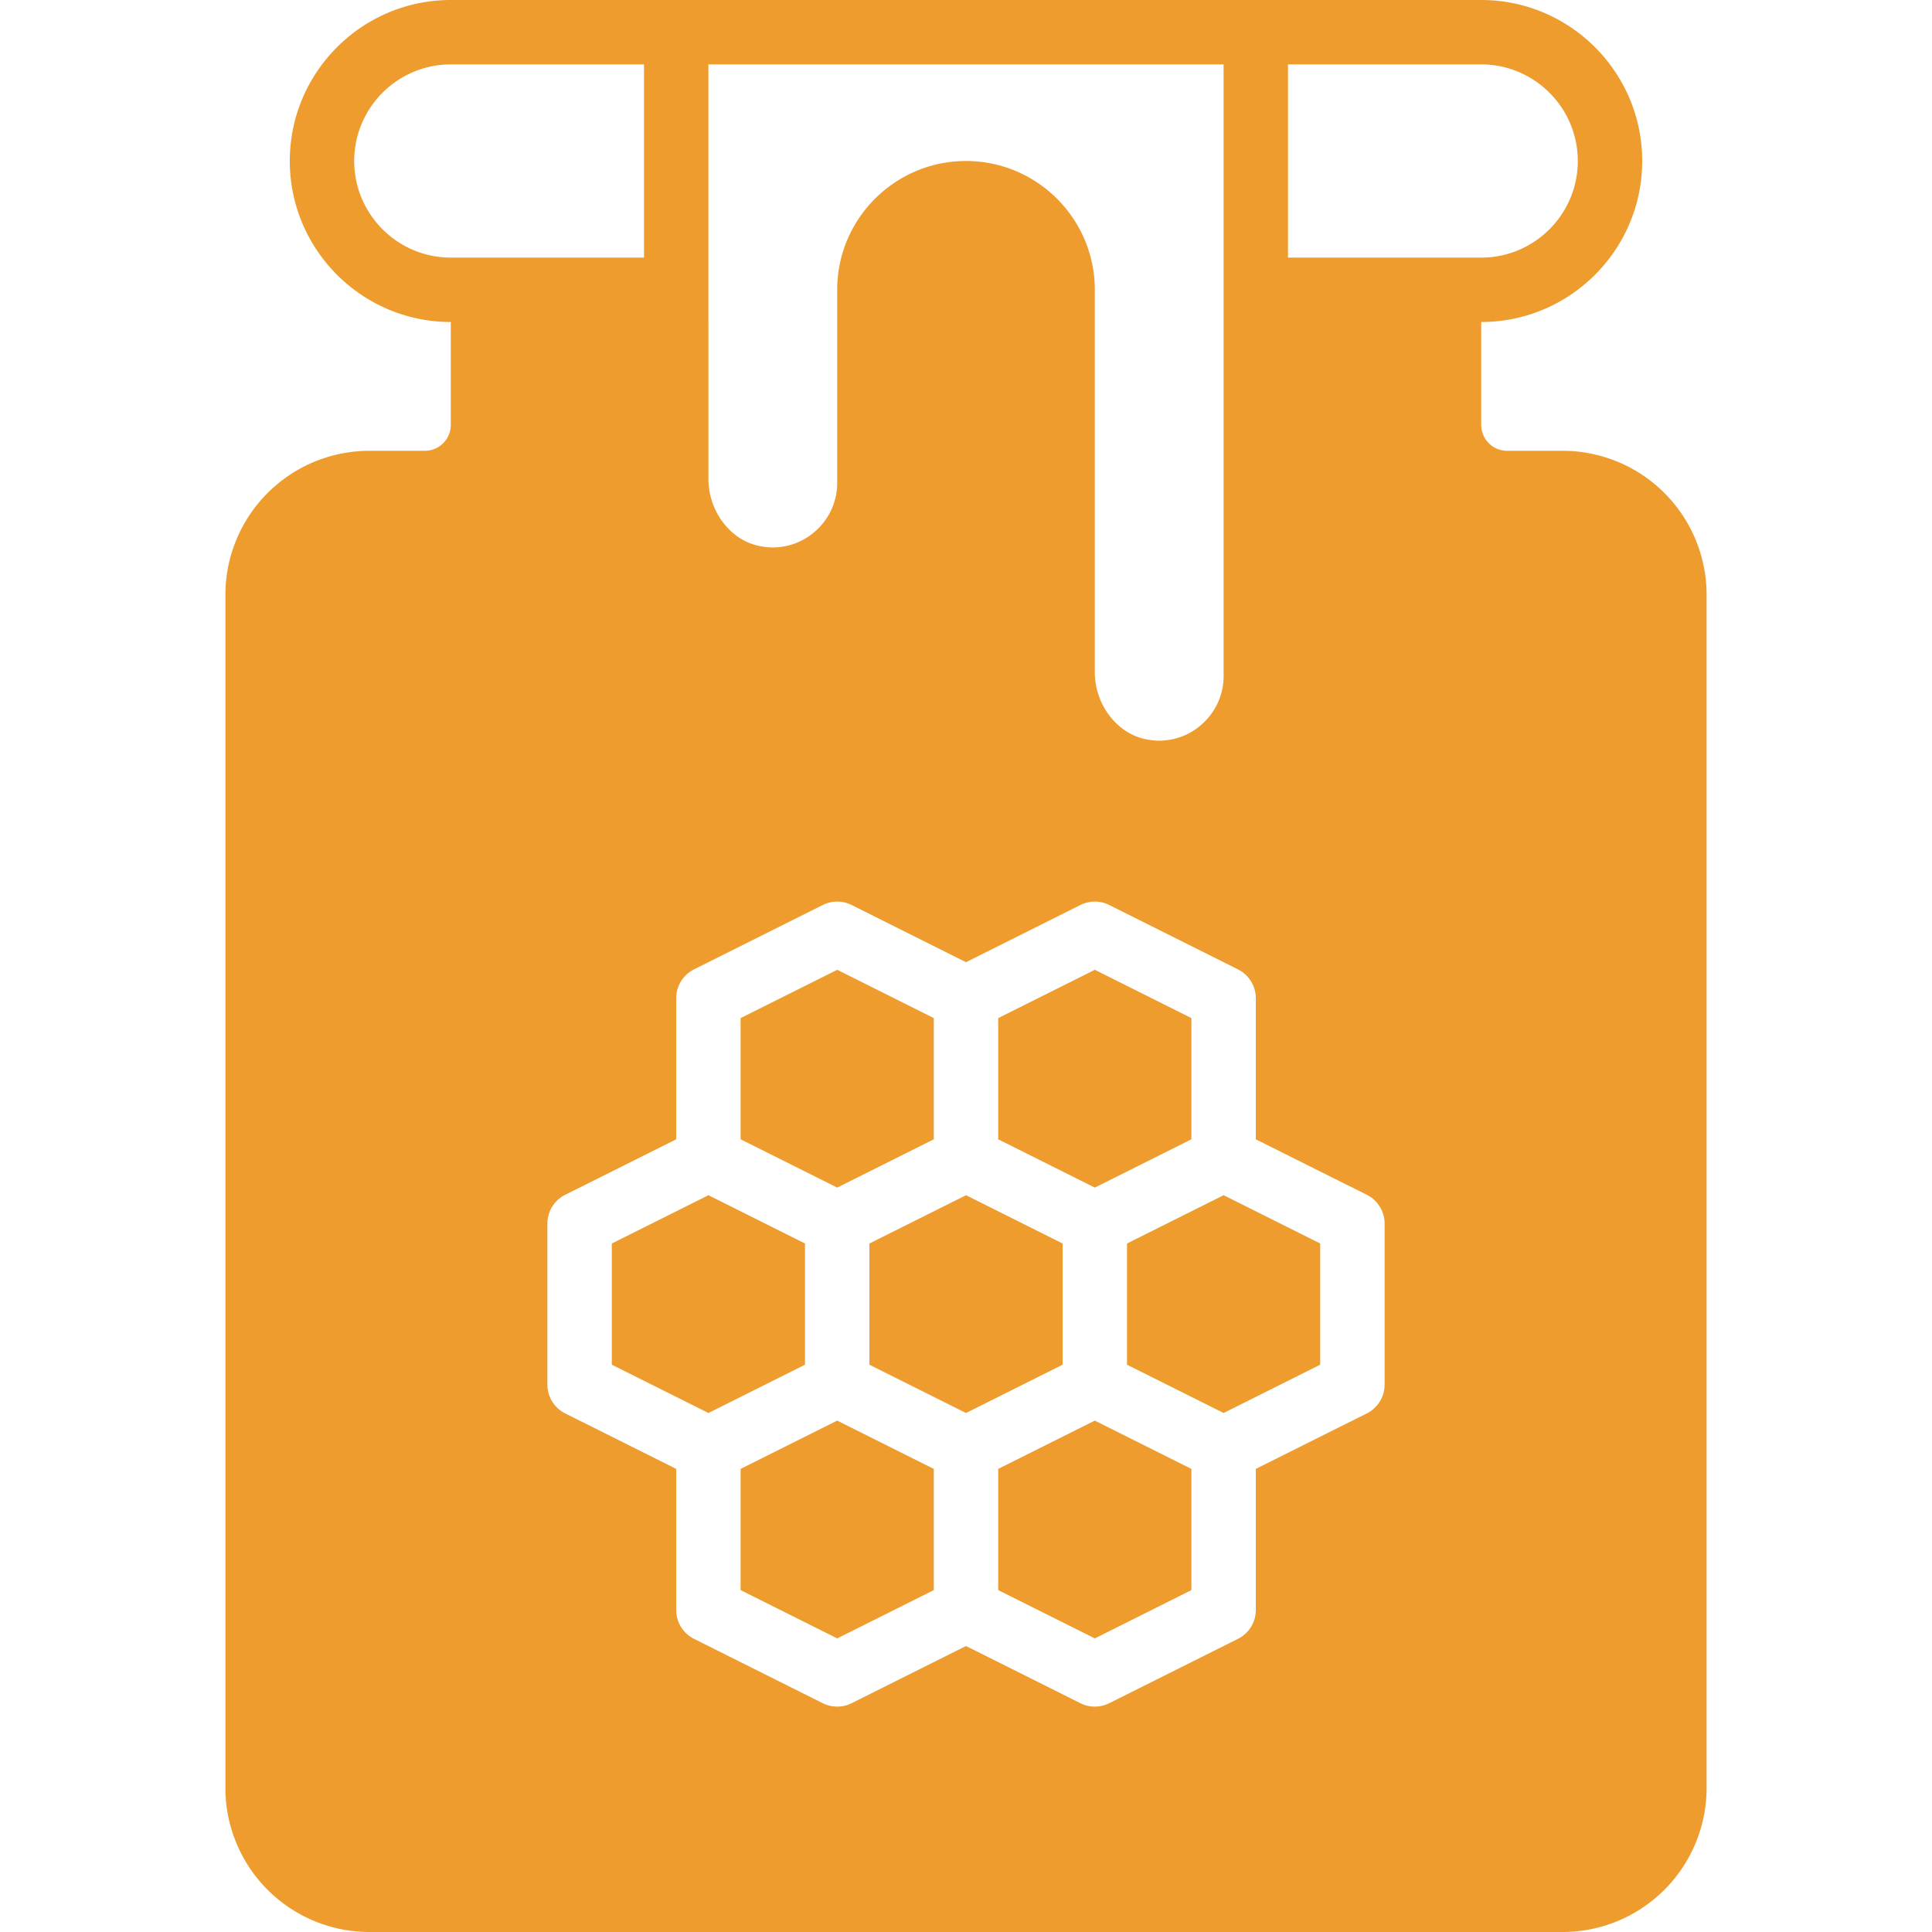
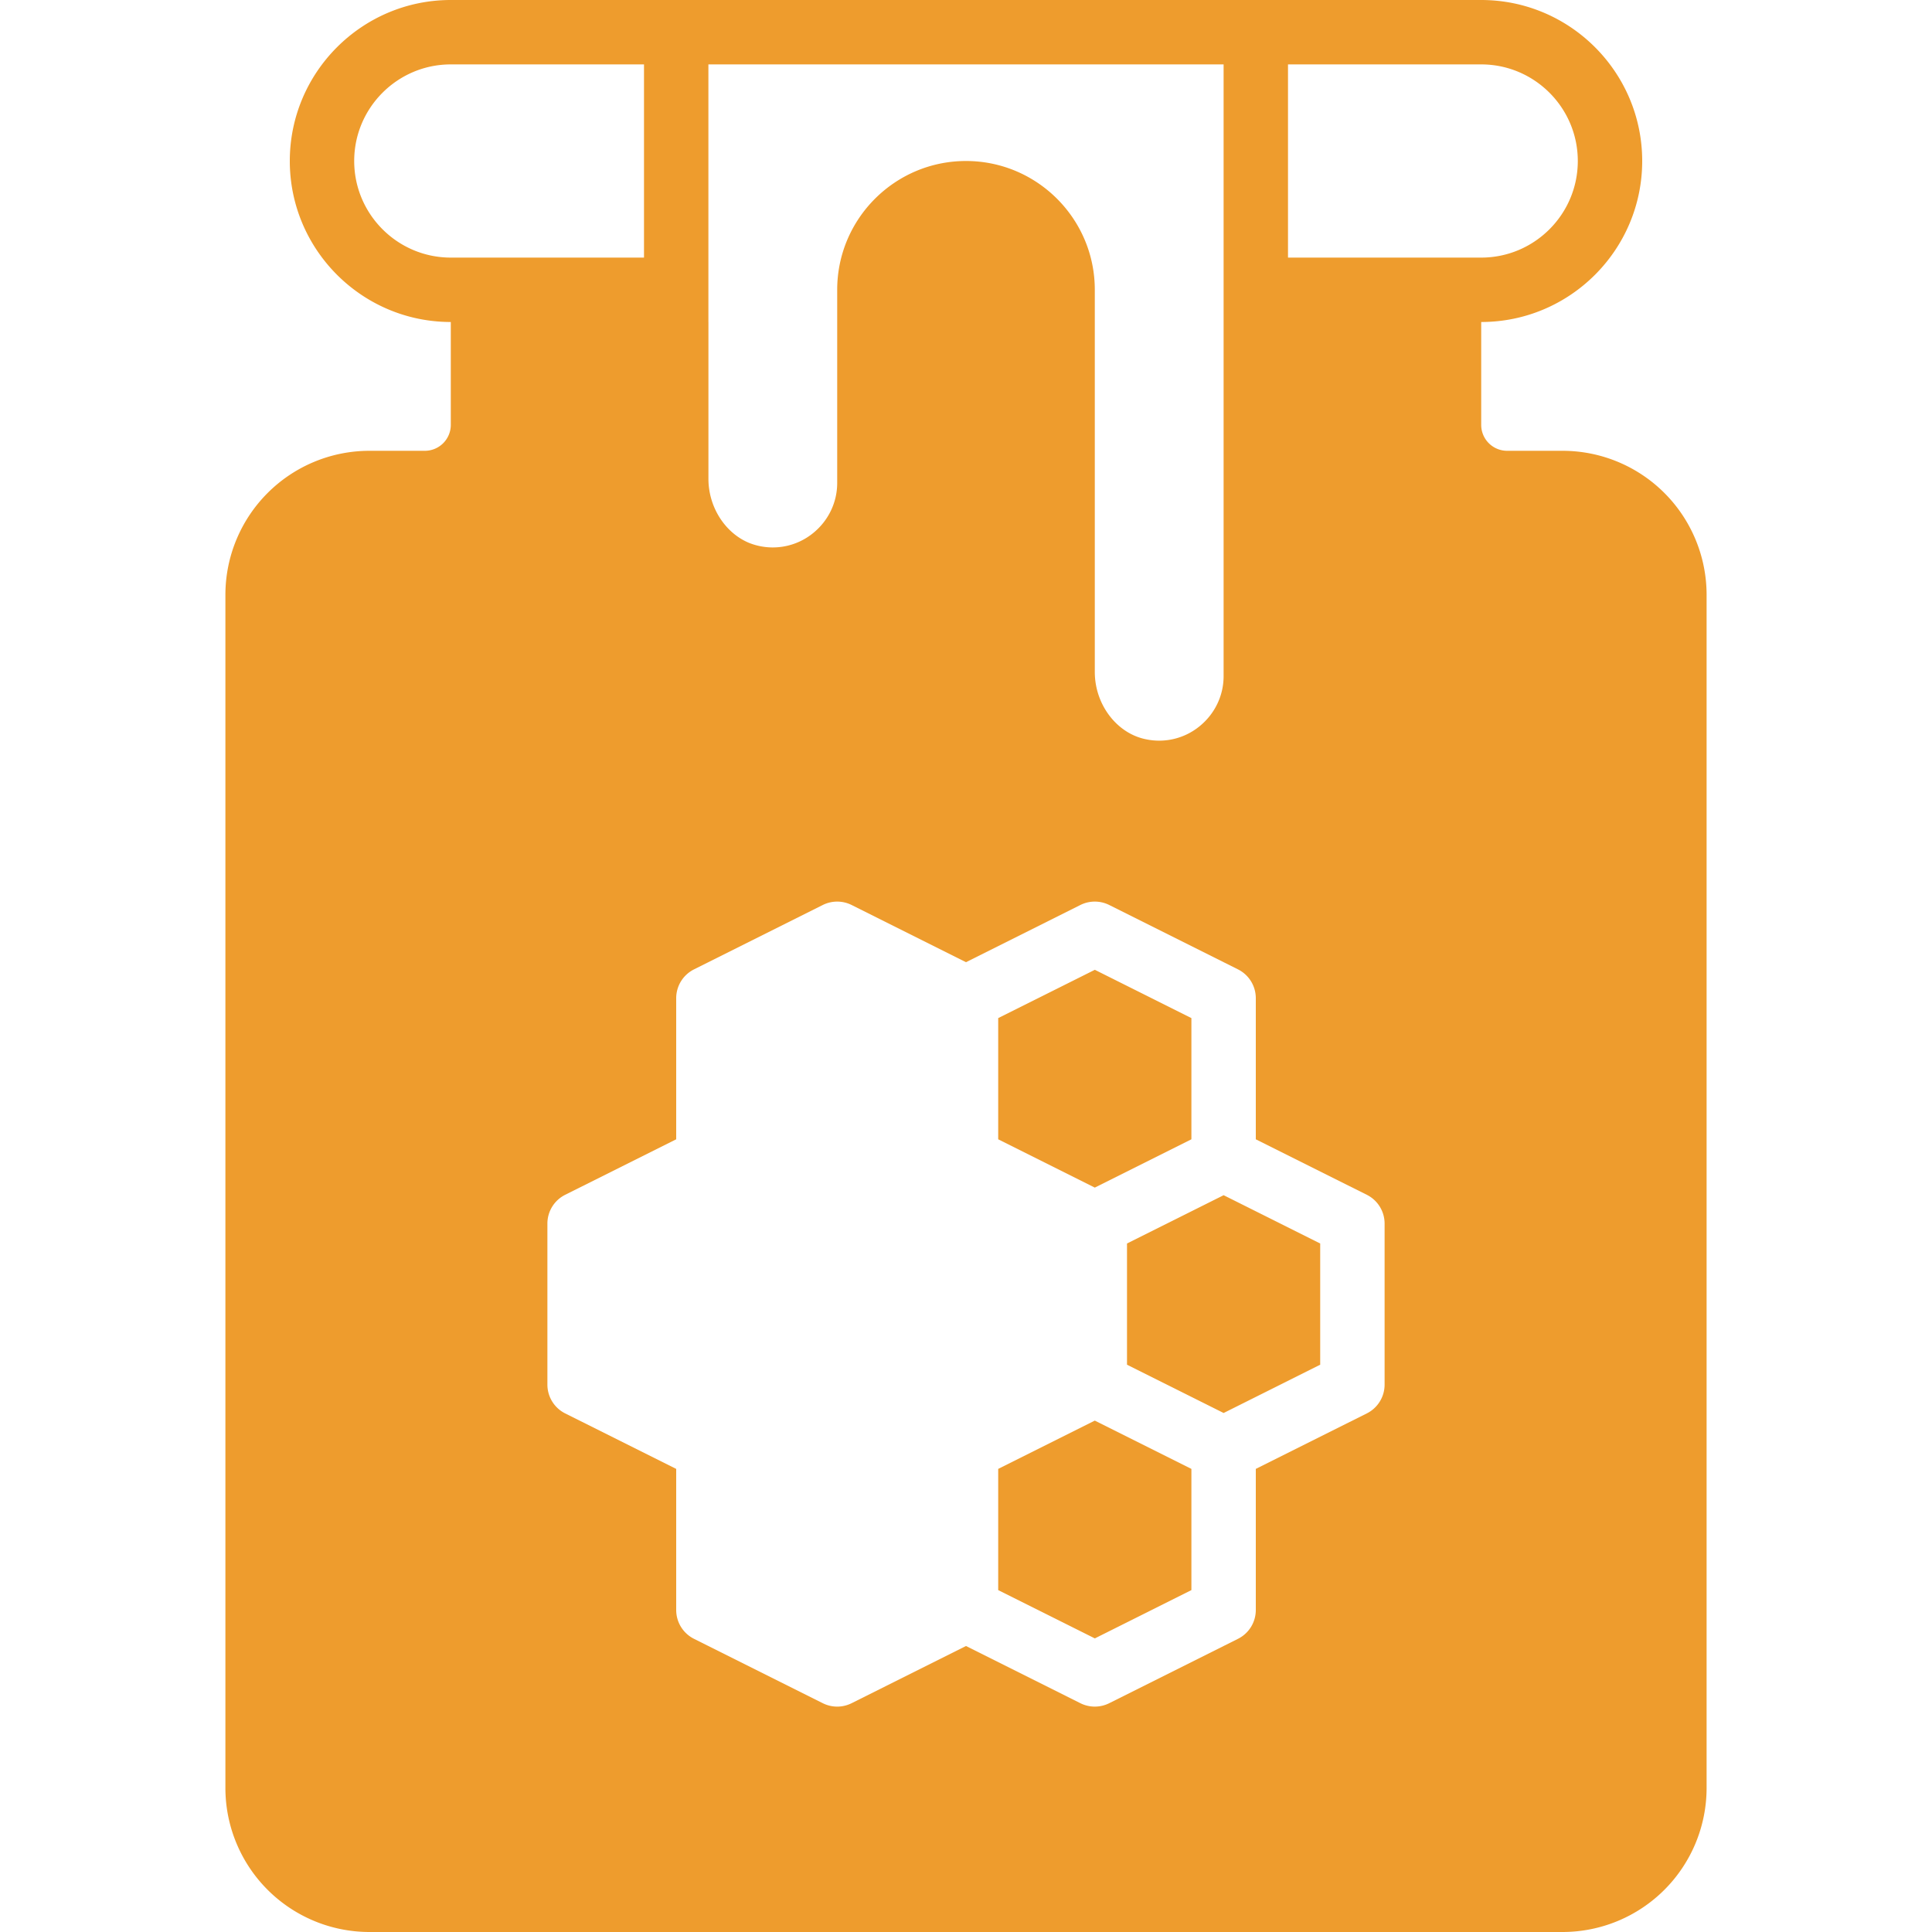
<svg xmlns="http://www.w3.org/2000/svg" width="60" height="60" fill="none">
  <path d="M37 35.382v-3.764l-3-1.5-3 1.5v3.764l3 1.5 3-1.5Zm-2 3.236v3.764l3 1.5 3-1.5v-3.764l-3-1.5-3 1.5Zm-4 7v3.764l3 1.5 3-1.5v-3.764l-3-1.5-3 1.5Z" fill="#EE9C2D" />
  <path d="M48.53 14h-1.724a.806.806 0 0 1-.806-.806V10c2.757 0 5-2.243 5-5s-2.243-5-5-5H14c-2.757 0-5 2.243-5 5s2.243 5 5 5v3.194a.806.806 0 0 1-.806.806H11.47A4.475 4.475 0 0 0 7 18.469v37.062A4.475 4.475 0 0 0 11.47 60h37.06A4.475 4.475 0 0 0 53 55.53V18.47A4.474 4.474 0 0 0 48.53 14ZM40 2h6c1.654 0 3 1.346 3 3s-1.346 3-3 3h-6V2Zm-18 8V2h16v19c0 .598-.269 1.162-.736 1.546a1.982 1.982 0 0 1-1.674.413c-.906-.18-1.59-1.078-1.59-2.09V9c0-2.206-1.794-4-4-4s-4 1.794-4 4v6c0 .598-.269 1.162-.736 1.546a1.986 1.986 0 0 1-2.003.313c-.738-.306-1.26-1.105-1.26-1.99V10H22ZM11 5c0-1.654 1.346-3 3-3h6v6h-6c-1.654 0-3-1.346-3-3Zm32 38a1 1 0 0 1-.553.895L39 45.618V50a1 1 0 0 1-.553.895l-4 2a1.002 1.002 0 0 1-.894 0L30 51.118l-3.553 1.777a1.001 1.001 0 0 1-.894 0l-4-2A1 1 0 0 1 21 50v-4.382l-3.447-1.723A1 1 0 0 1 17 43v-5a1 1 0 0 1 .553-.895L21 35.382V31a1 1 0 0 1 .553-.895l4-2c.281-.14.613-.14.894 0L30 29.882l3.553-1.777c.281-.14.613-.14.894 0l4 2A1 1 0 0 1 39 31v4.382l3.447 1.723A1 1 0 0 1 43 38v5Z" fill="#EE9C2D" />
-   <path d="m33 38.618-3-1.5-3 1.5v3.764l3 1.5 3-1.5v-3.764Zm-4-3.236v-3.764l-3-1.5-3 1.5v3.764l3 1.5 3-1.5Zm-4 3.236-3-1.5-3 1.5v3.764l3 1.5 3-1.5v-3.764Zm-2 7v3.764l3 1.5 3-1.5v-3.764l-3-1.5-3 1.5Z" fill="#EE9C2D" />
</svg>